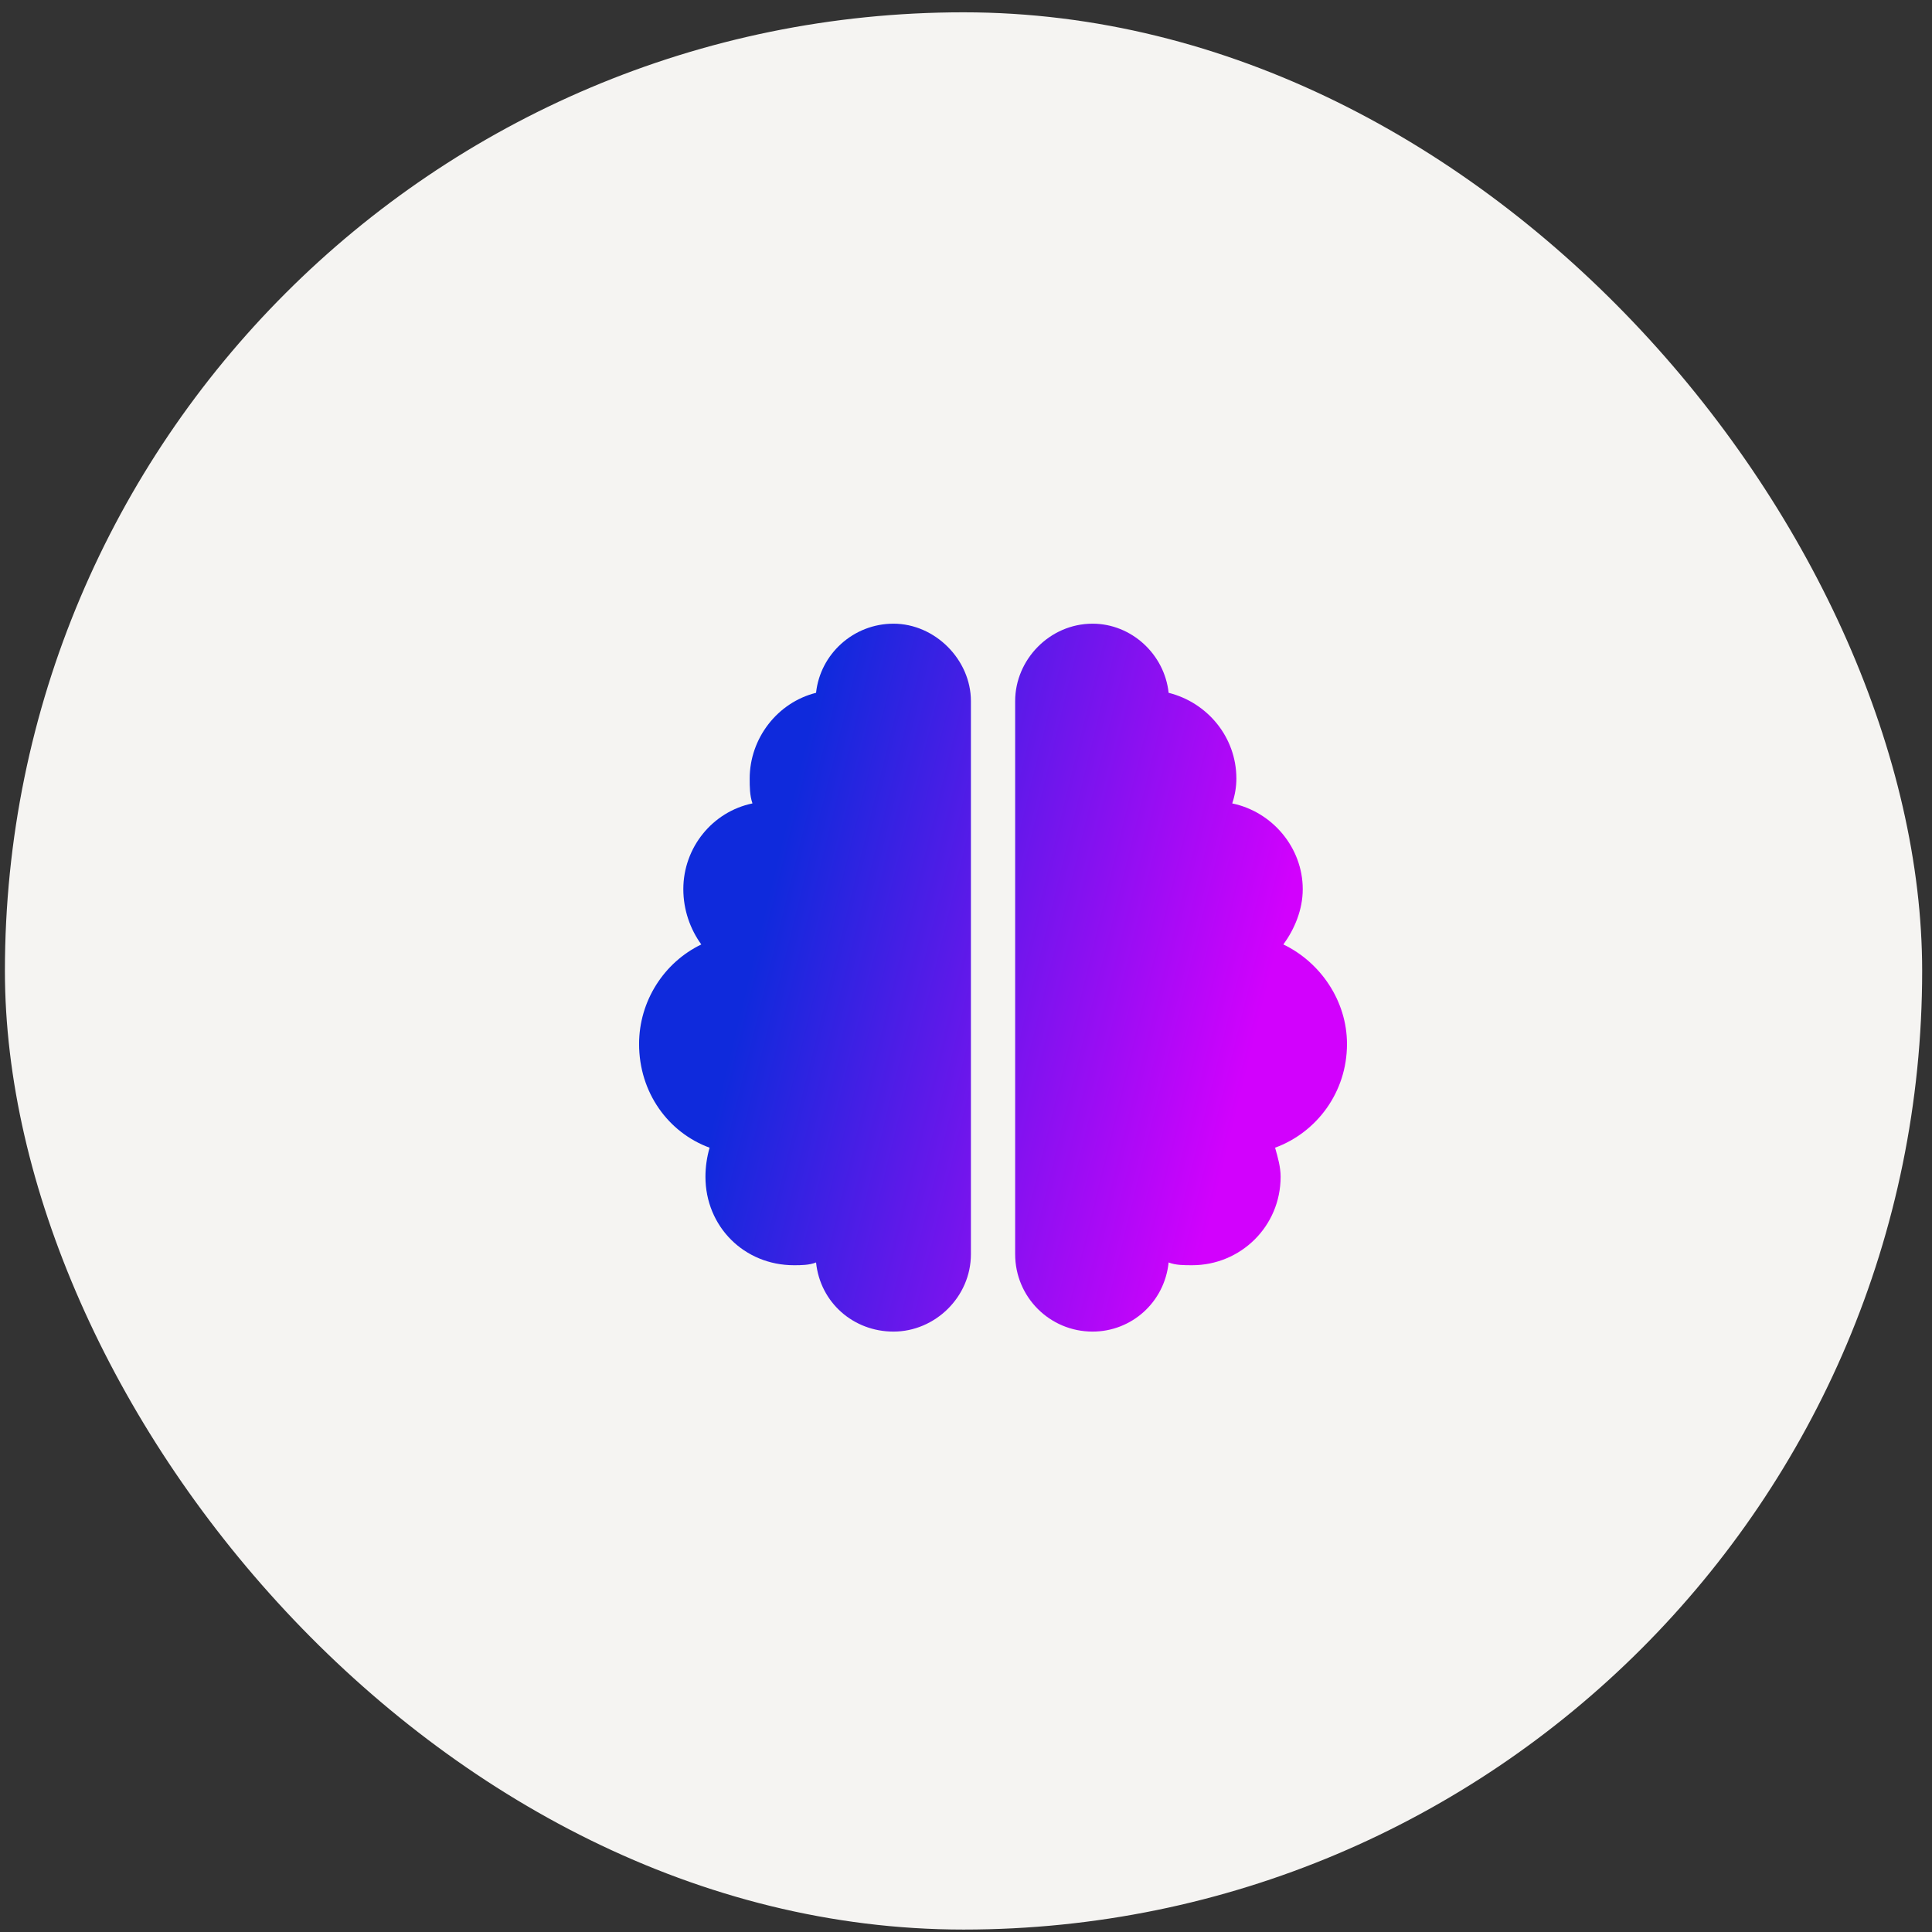
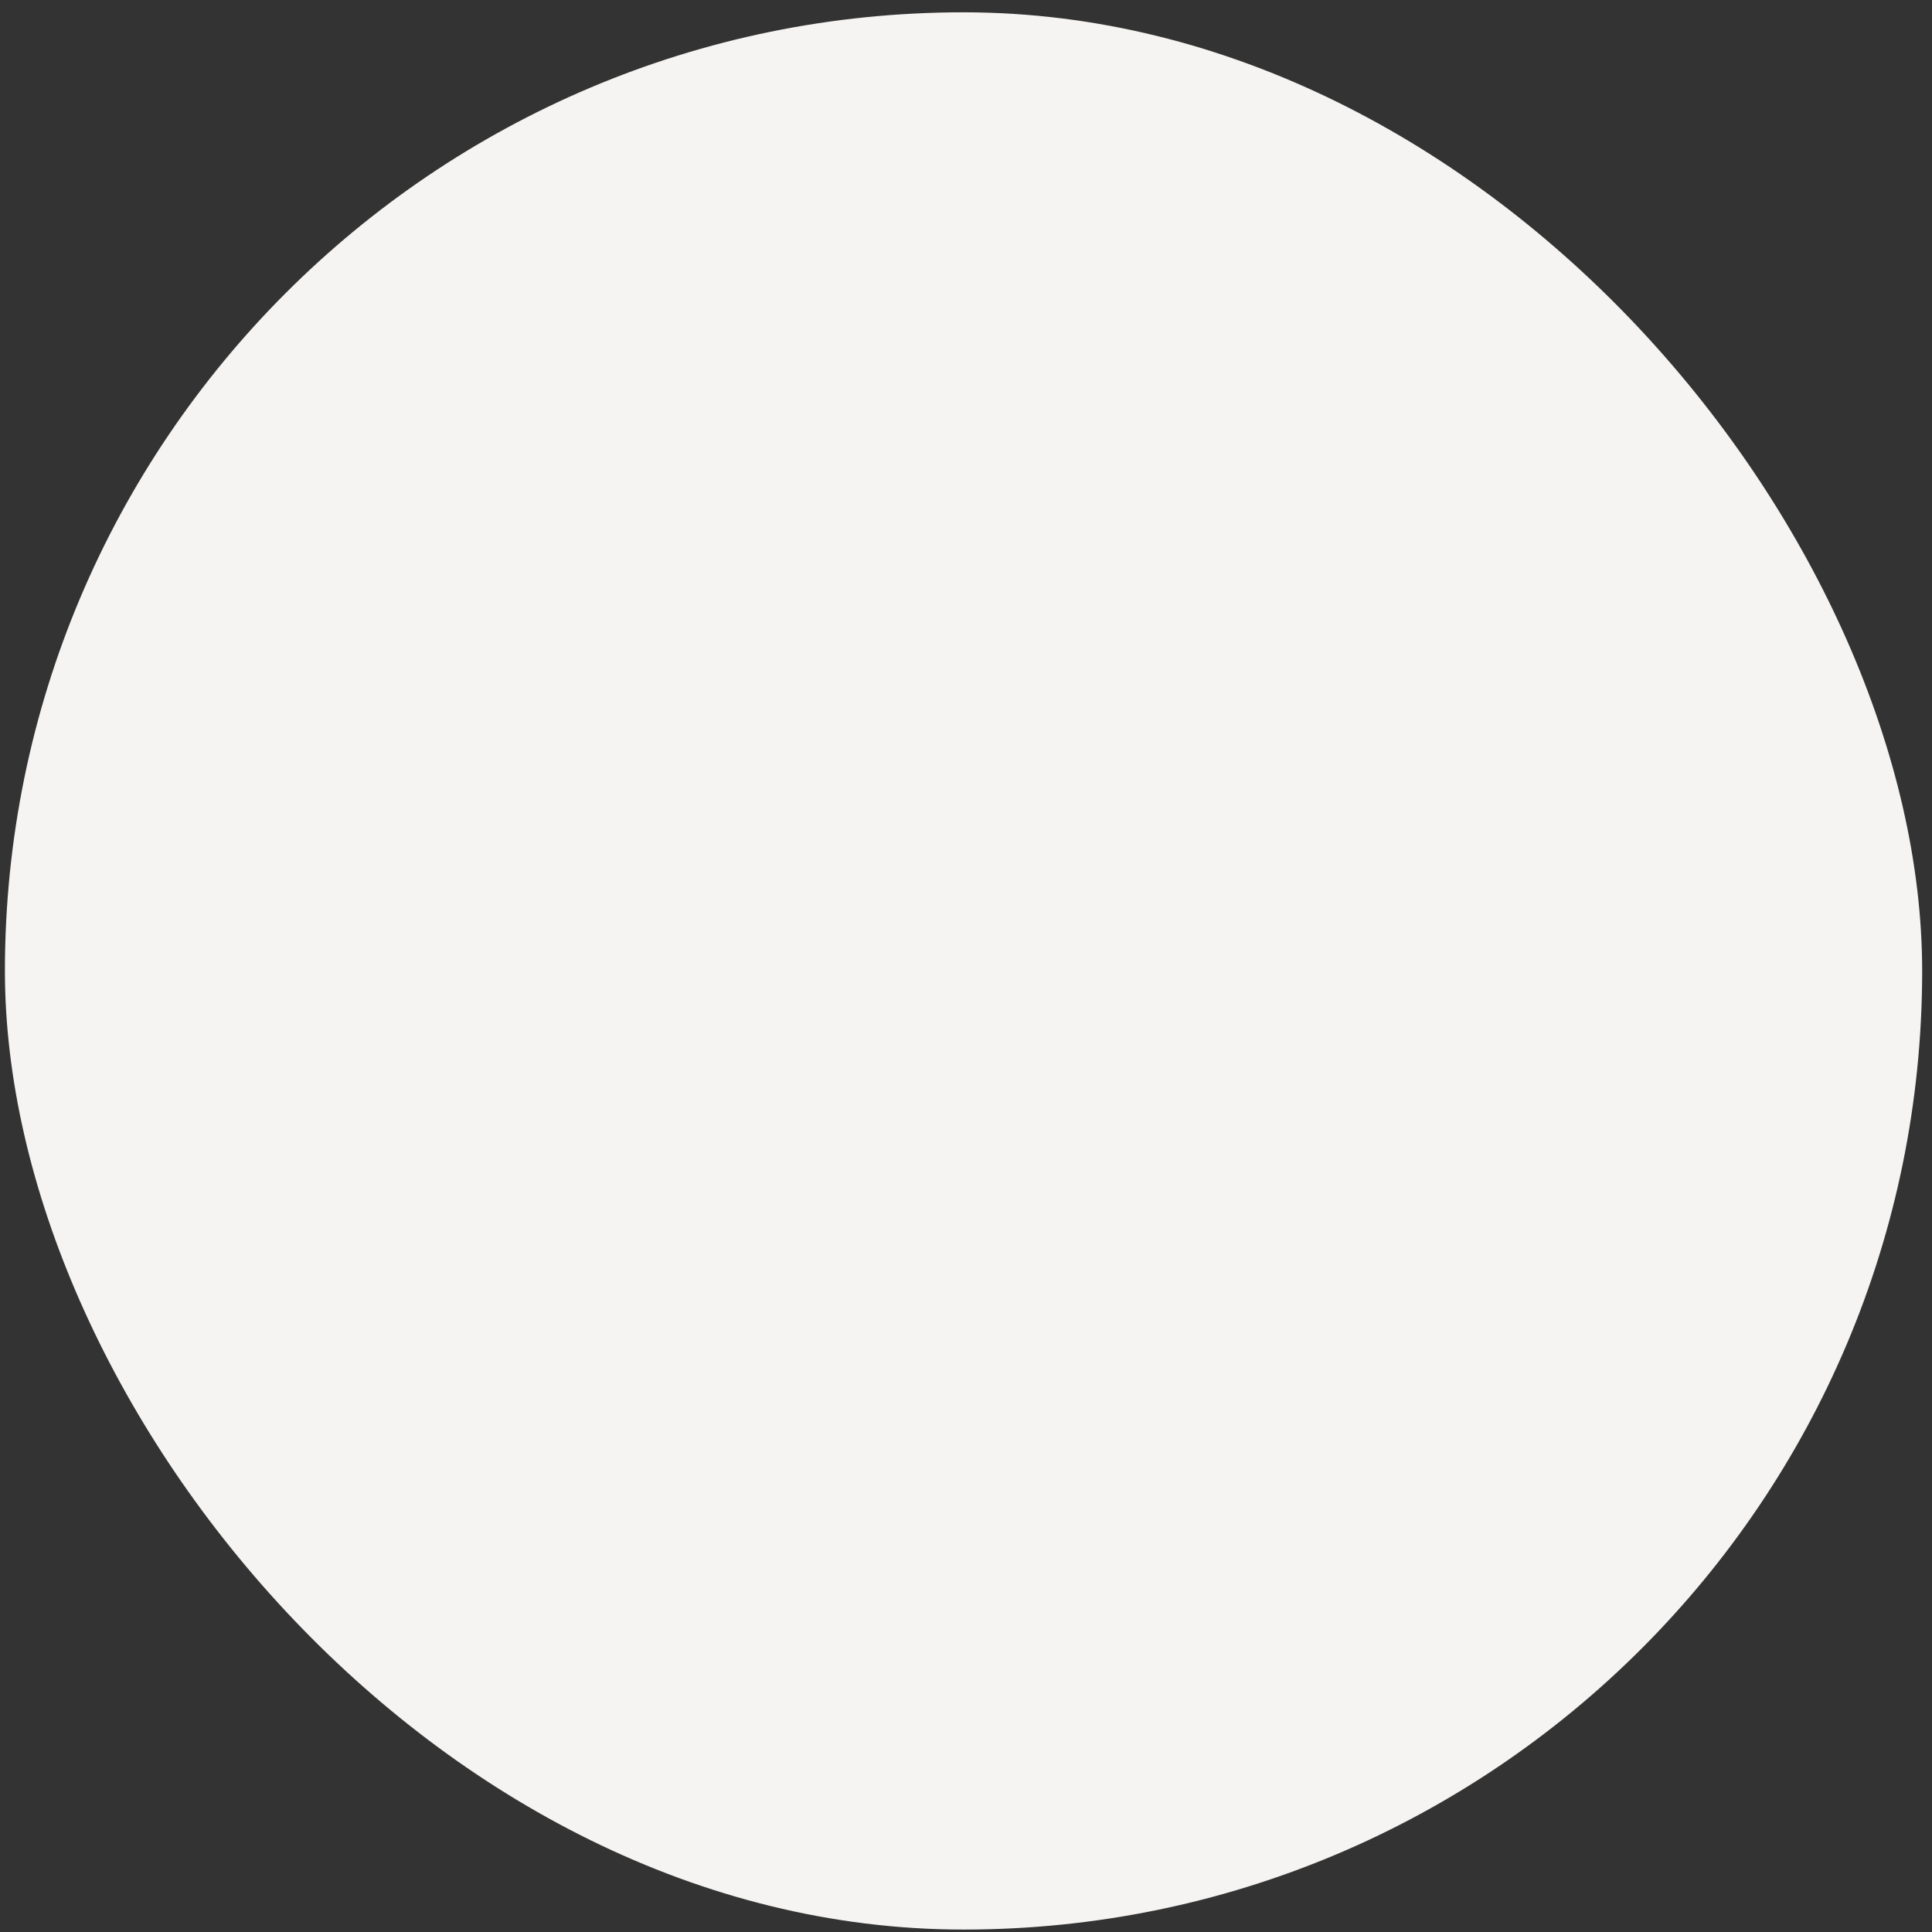
<svg xmlns="http://www.w3.org/2000/svg" width="131" height="131" viewBox="0 0 131 131" fill="none">
  <rect x="0" y="0" width="131" height="131" fill="#333333" stroke="none" />
  <rect x="0.333" y="0.835" width="130" height="130" rx="65" fill="#F5F4F2" />
-   <path d="M60.583 42.289C63.395 42.289 65.833 44.726 65.833 47.539V85.039C65.833 87.945 63.395 90.289 60.583 90.289C57.864 90.289 55.614 88.32 55.333 85.601C54.864 85.789 54.302 85.789 53.833 85.789C50.458 85.789 47.833 83.164 47.833 79.789C47.833 79.132 47.927 78.476 48.114 77.82C45.302 76.789 43.333 74.07 43.333 70.789C43.333 67.882 45.02 65.257 47.552 64.039C46.802 63.007 46.333 61.695 46.333 60.289C46.333 57.476 48.302 55.039 51.02 54.476C50.833 53.914 50.833 53.351 50.833 52.789C50.833 50.07 52.708 47.632 55.333 46.976C55.614 44.351 57.864 42.289 60.583 42.289ZM74.083 42.289C76.708 42.289 78.958 44.351 79.239 46.976C81.864 47.632 83.833 49.976 83.833 52.789C83.833 53.351 83.739 53.914 83.552 54.476C86.27 55.039 88.333 57.476 88.333 60.289C88.333 61.695 87.77 63.007 87.02 64.039C89.552 65.257 91.333 67.882 91.333 70.789C91.333 74.07 89.27 76.789 86.458 77.82C86.645 78.476 86.833 79.132 86.833 79.789C86.833 83.164 84.114 85.789 80.833 85.789C80.27 85.789 79.708 85.789 79.239 85.601C78.958 88.32 76.708 90.289 74.083 90.289C71.177 90.289 68.833 87.945 68.833 85.039V47.539C68.833 44.726 71.177 42.289 74.083 42.289Z" fill="url(#paint0_linear_417_900)" />
  <defs>
    <linearGradient id="paint0_linear_417_900" x1="55.104" y1="48.438" x2="88.481" y2="56.601" gradientUnits="userSpaceOnUse">
      <stop stop-color="#0F2ADC" />
      <stop offset="1" stop-color="#D201FD" />
    </linearGradient>
  </defs>
</svg>